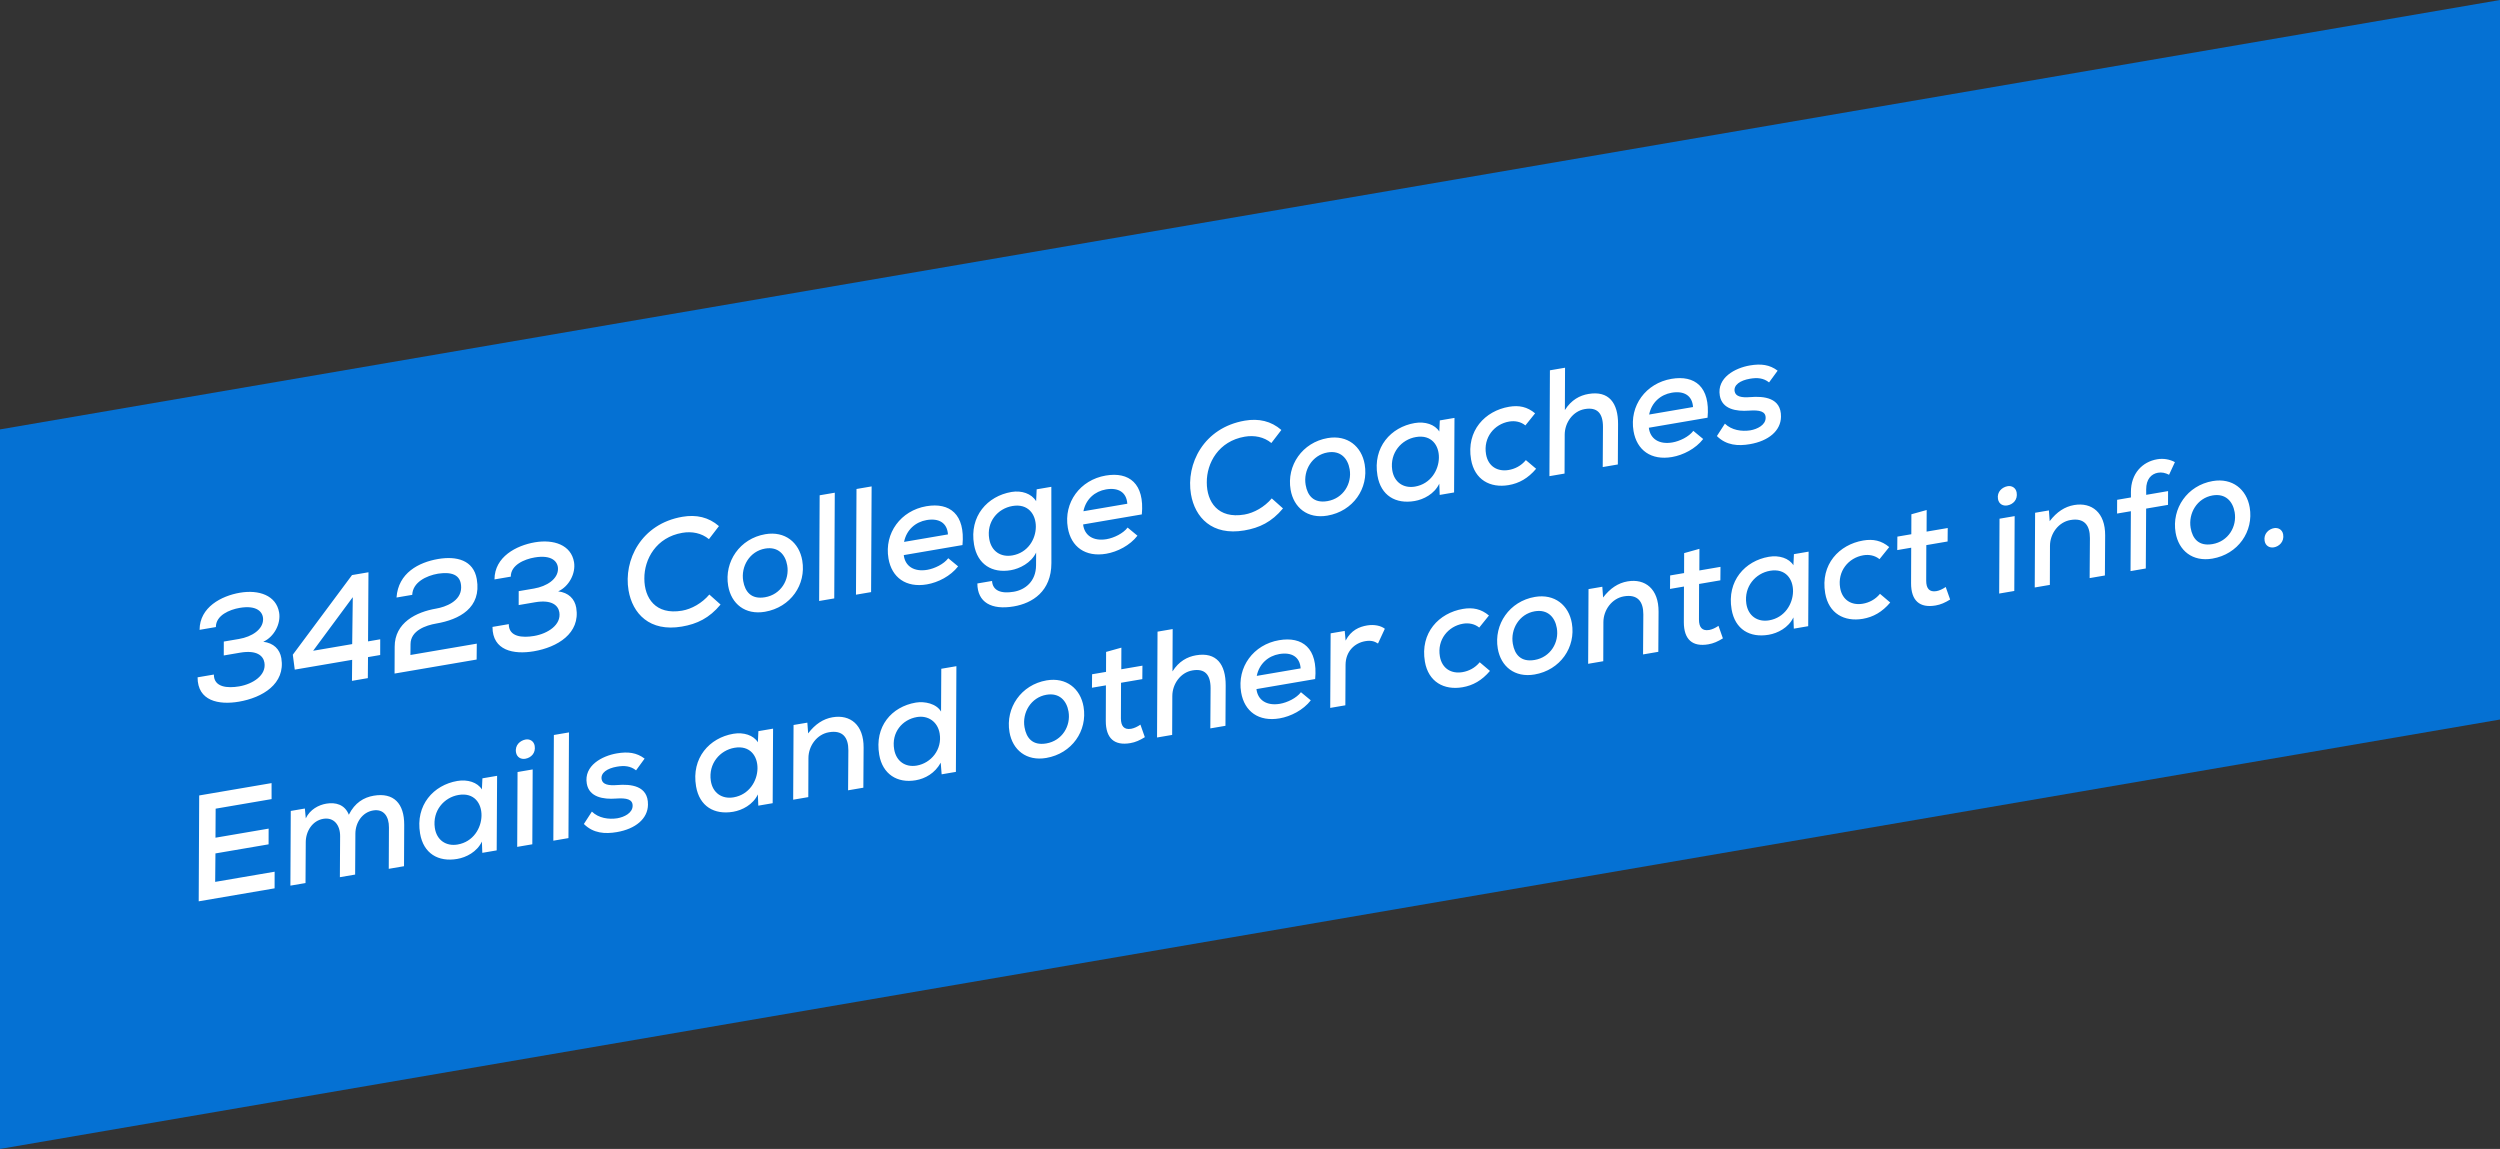
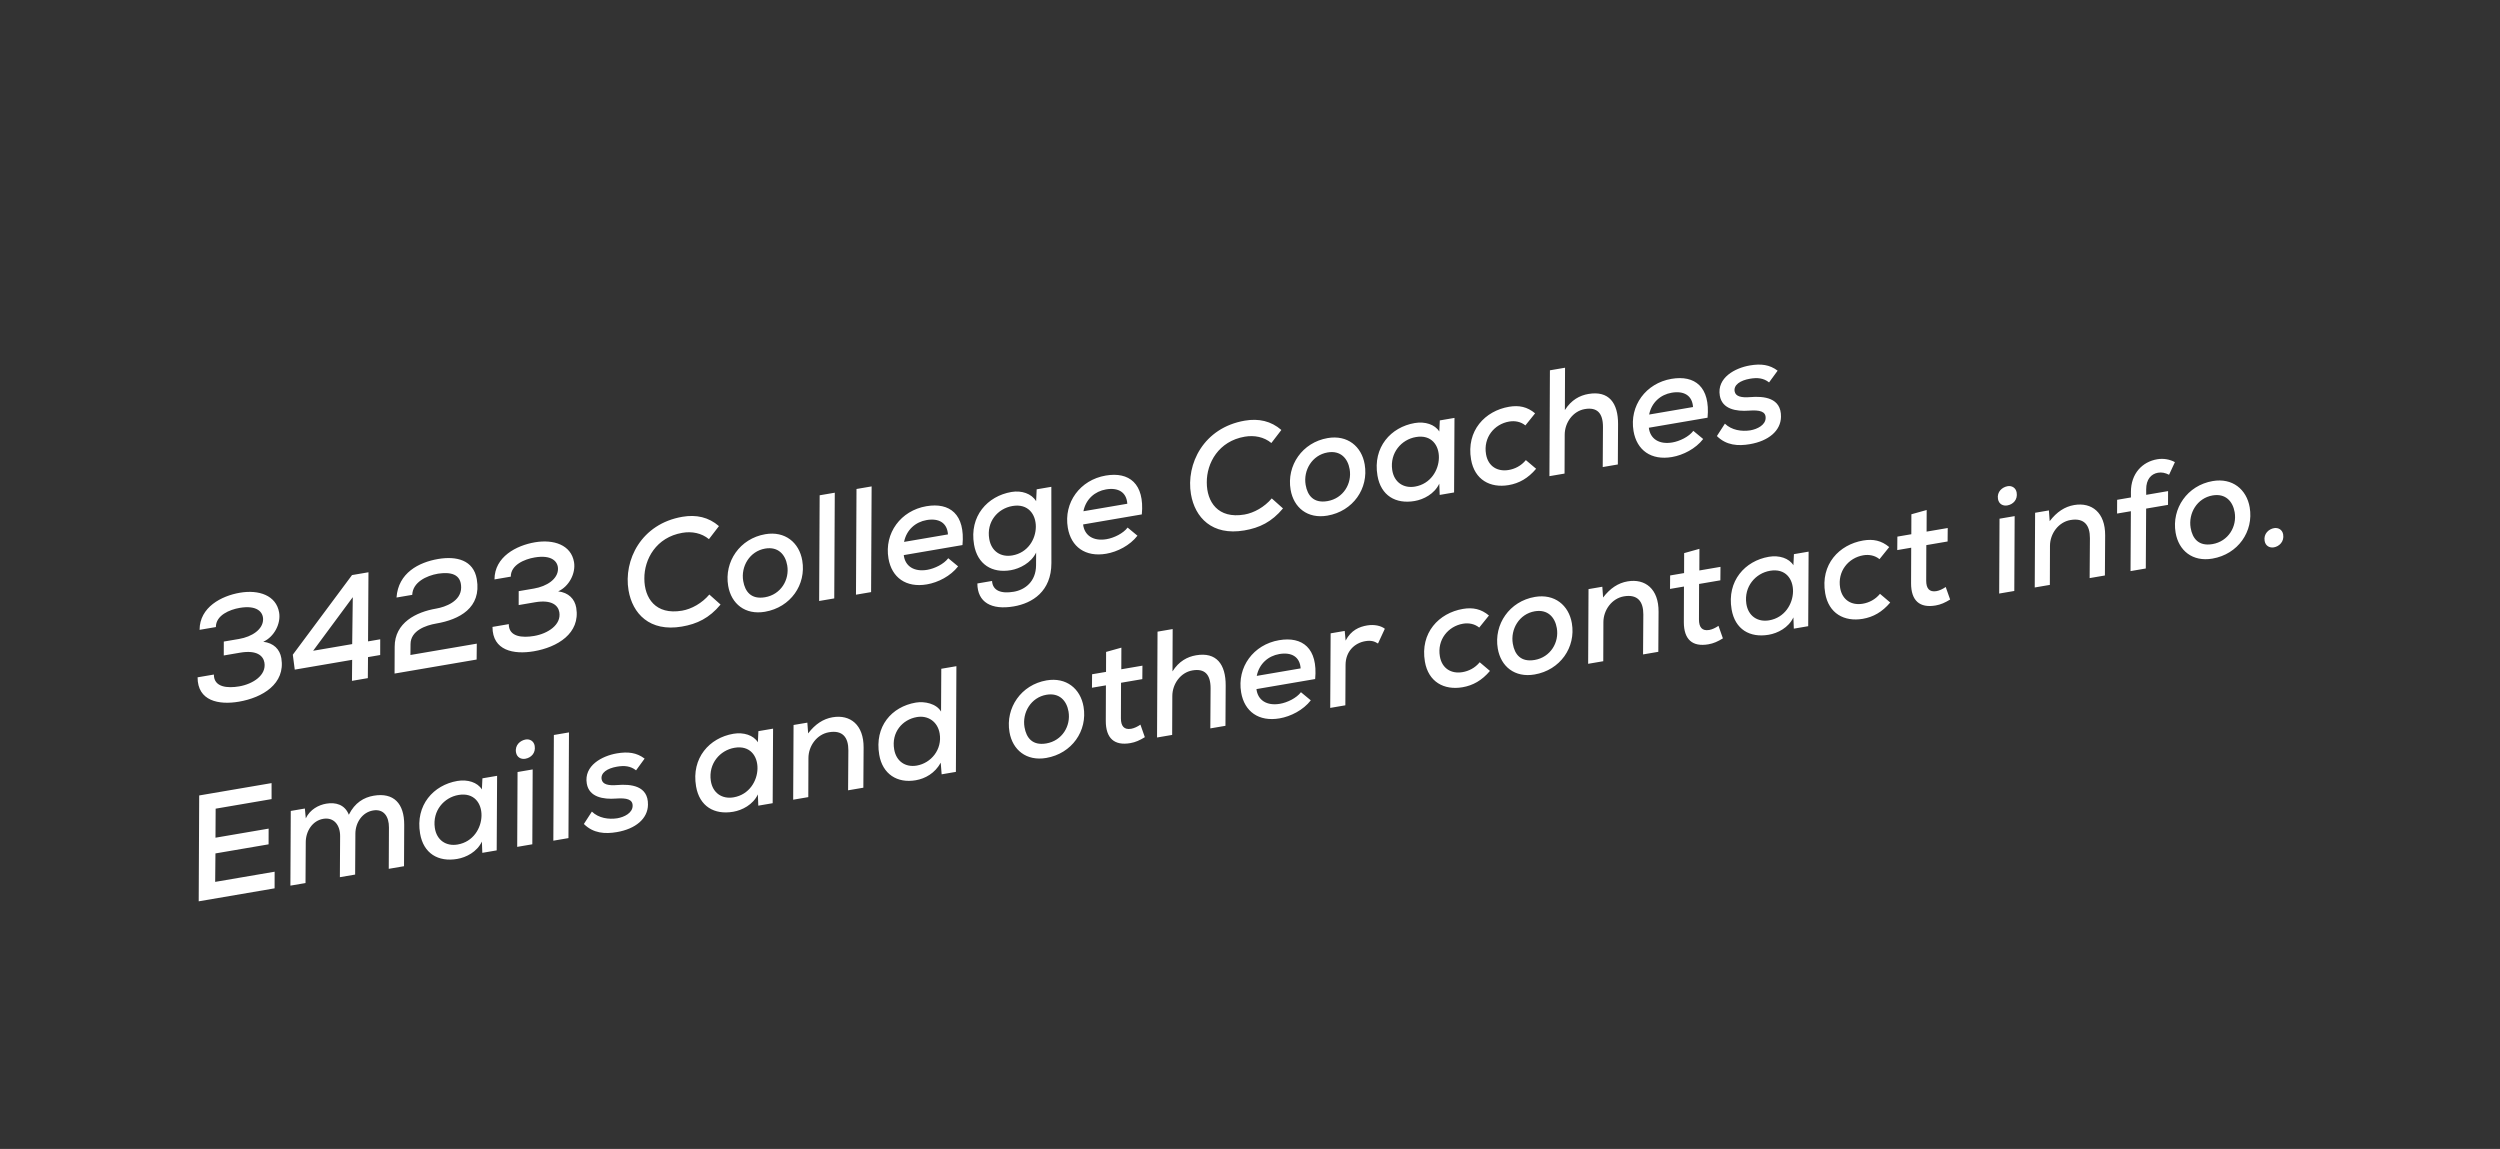
<svg xmlns="http://www.w3.org/2000/svg" width="235" height="108" viewBox="0 0 235 108" fill="none">
  <rect x="0" y="0" width="235" height="108" fill="#333333" stroke="none" />
-   <path d="M235 0L0 40.365V108L235 67.635V0Z" fill="#0571D3" />
  <path d="M22.565 61.352L21.034 61.614L21.037 60.307L22.473 60.062C23.687 59.854 24.72 59.166 24.73 58.227C24.741 57.543 24.169 56.86 22.527 57.141C21.589 57.301 20.288 57.836 20.293 58.943L18.761 59.205C18.766 57.073 20.815 56.013 22.553 55.716C24.32 55.414 25.961 55.957 26.237 57.572C26.419 58.634 25.763 59.868 24.748 60.326C25.719 60.444 26.302 61.026 26.446 61.868C26.845 64.285 24.666 65.581 22.458 65.958C20.567 66.281 18.57 65.899 18.573 63.668L20.104 63.407C20.098 64.615 21.392 64.706 22.482 64.52C23.779 64.298 25.058 63.469 24.855 62.282C24.749 61.661 24.166 61.079 22.565 61.352ZM33.09 54.057L34.636 53.793L34.596 60.29L35.741 60.094L35.738 61.572L34.593 61.768L34.576 63.745L33.085 64L33.103 62.023L27.707 62.945L27.524 61.542L33.09 54.057ZM29.435 61.172L33.106 60.545L33.161 56.133L29.435 61.172ZM38.75 55.916L37.273 56.168C37.432 53.854 39.363 52.857 41.185 52.545C42.91 52.251 44.511 52.644 44.818 54.438C45.28 57.143 43.181 58.24 41.001 58.613C40.048 58.776 38.598 59.265 38.59 60.545L38.58 61.569L44.818 60.503L44.803 61.997L37.089 63.315C37.088 62.478 37.1 61.638 37.099 60.8C37.094 58.528 39.125 57.528 41.002 57.207C41.871 57.058 43.342 56.523 43.348 55.229C43.354 53.936 42.343 53.754 41.179 53.924C40.061 54.115 38.791 54.744 38.75 55.916ZM50.286 56.614L48.755 56.876L48.758 55.569L50.194 55.323C51.408 55.116 52.441 54.428 52.451 53.489C52.462 52.805 51.89 52.121 50.248 52.402C49.31 52.563 48.009 53.097 48.014 54.204L46.482 54.466C46.487 52.335 48.536 51.275 50.275 50.977C52.041 50.675 53.682 51.219 53.958 52.833C54.139 53.896 53.484 55.13 52.469 55.588C53.44 55.706 54.023 56.288 54.167 57.13C54.566 59.547 52.387 60.843 50.179 61.22C48.288 61.543 46.291 61.16 46.294 58.93L47.825 58.668C47.819 59.876 49.113 59.968 50.203 59.781C51.5 59.56 52.779 58.73 52.576 57.544C52.47 56.923 51.887 56.34 50.286 56.614ZM66.677 55.886L67.733 56.828C66.673 58.102 65.531 58.653 64.096 58.898C61.06 59.417 59.455 57.674 59.083 55.494C58.599 52.665 60.258 49.242 64.15 48.577C65.447 48.355 66.613 48.611 67.581 49.454L66.64 50.68C65.944 50.103 65.035 49.931 64.138 50.085C61.681 50.505 60.555 52.558 60.569 54.388C60.568 56.206 61.613 57.831 64.11 57.404C65.007 57.251 65.993 56.699 66.677 55.886ZM71.937 50.215C73.786 49.899 75.123 50.991 75.413 52.688C75.8 54.952 74.32 57.093 71.905 57.506C70.042 57.825 68.737 56.755 68.449 55.072C68.06 52.795 69.549 50.623 71.937 50.215ZM71.926 51.566C70.463 51.816 69.629 53.251 69.863 54.617C70.035 55.624 70.616 56.363 71.913 56.141C73.403 55.887 74.231 54.495 73.999 53.143C73.825 52.122 73.141 51.358 71.926 51.566ZM77.047 46.557L78.469 46.314L78.42 56.251L76.999 56.493L77.047 46.557ZM80.511 45.965L81.932 45.722L81.883 55.658L80.462 55.901L80.511 45.965ZM90.473 51.236L84.953 52.18C85.075 53.224 85.922 53.775 87.164 53.563C87.854 53.445 88.72 53.027 89.136 52.473L90.062 53.238C89.353 54.155 88.177 54.753 87.128 54.932C85.168 55.267 83.822 54.29 83.516 52.496C83.108 50.109 84.678 47.994 87.079 47.584C89.273 47.209 90.744 48.335 90.473 51.236ZM84.982 50.939L89.109 50.234C89.035 49.138 88.248 48.691 87.103 48.886C86.068 49.063 85.212 49.792 84.982 50.939ZM95.172 47.564C93.778 47.802 92.713 49.049 92.989 50.664C93.187 51.823 94.067 52.397 95.157 52.211C98.096 51.708 98.112 47.061 95.172 47.564ZM91.872 54.846L93.252 54.61C93.309 55.524 94.099 55.829 95.3 55.623C96.349 55.444 97.381 54.671 97.389 53.136L97.397 51.941C96.925 52.917 95.853 53.455 95.011 53.599C93.272 53.897 91.881 53.069 91.56 51.192C91.102 48.515 92.825 46.63 95.075 46.245C96.027 46.083 96.96 46.392 97.396 47.113L97.447 45.996L98.826 45.76L98.831 52.932C98.83 55.588 97.047 56.703 95.294 57.002C93.197 57.361 91.877 56.62 91.872 54.846ZM107.332 48.354L101.812 49.298C101.934 50.342 102.781 50.894 104.023 50.681C104.713 50.563 105.579 50.145 105.995 49.591L106.921 50.356C106.212 51.273 105.036 51.871 103.987 52.051C102.027 52.386 100.681 51.408 100.375 49.615C99.967 47.227 101.537 45.112 103.938 44.702C106.132 44.327 107.603 45.453 107.332 48.354ZM101.841 48.057L105.967 47.352C105.894 46.257 105.107 45.809 103.962 46.005C102.927 46.181 102.071 46.91 101.841 48.057ZM119.545 46.849L120.601 47.791C119.541 49.066 118.399 49.616 116.964 49.861C113.928 50.38 112.323 48.637 111.951 46.457C111.467 43.628 113.126 40.206 117.018 39.54C118.315 39.319 119.481 39.574 120.448 40.417L119.508 41.643C118.812 41.066 117.903 40.895 117.006 41.048C114.549 41.468 113.423 43.521 113.438 45.351C113.436 47.169 114.481 48.794 116.978 48.367C117.875 48.214 118.86 47.662 119.545 46.849ZM124.805 41.178C126.654 40.862 127.991 41.954 128.281 43.651C128.668 45.915 127.188 48.057 124.773 48.469C122.91 48.788 121.605 47.718 121.317 46.035C120.928 43.758 122.417 41.586 124.805 41.178ZM124.794 42.529C123.331 42.779 122.497 44.214 122.731 45.58C122.903 46.587 123.484 47.326 124.781 47.105C126.271 46.85 127.099 45.459 126.867 44.106C126.693 43.085 126.008 42.321 124.794 42.529ZM135.293 40.564L135.342 39.519L136.721 39.283C136.708 41.614 136.697 43.96 136.684 46.291L135.331 46.523L135.293 45.464C134.834 46.437 133.814 46.952 132.972 47.096C131.192 47.401 129.803 46.587 129.482 44.71C129.025 42.033 130.748 40.148 132.983 39.766C133.949 39.6 134.88 39.896 135.293 40.564ZM133.095 41.082C131.729 41.315 130.636 42.567 130.868 44.175C131.039 45.339 131.934 45.924 133.01 45.74C135.95 45.238 136.034 40.579 133.095 41.082ZM143.431 43.249L144.395 44.064C143.639 44.961 142.796 45.431 141.816 45.599C140.077 45.896 138.606 45.096 138.28 43.192C137.815 40.474 139.601 38.62 141.85 38.236C142.789 38.075 143.569 38.24 144.299 38.854L143.386 39.99C142.956 39.637 142.399 39.534 141.86 39.626C140.467 39.864 139.418 41.123 139.687 42.696C139.885 43.855 140.78 44.355 141.815 44.179C142.395 44.08 142.985 43.794 143.431 43.249ZM145.692 34.809L147.114 34.566L147.098 38.546C147.702 37.591 148.496 37.171 149.311 37.032C151.229 36.704 152.111 37.874 152.098 39.879L152.077 43.66L150.656 43.903L150.679 40.135C150.681 38.814 150.117 38.257 148.971 38.453C147.867 38.642 147.085 39.713 147.082 40.864L147.068 44.516L145.646 44.759L145.692 34.809ZM160.51 39.264L154.99 40.208C155.112 41.252 155.959 41.804 157.201 41.591C157.891 41.473 158.757 41.056 159.173 40.501L160.099 41.266C159.39 42.183 158.214 42.782 157.165 42.961C155.205 43.296 153.859 42.319 153.553 40.525C153.145 38.137 154.715 36.023 157.116 35.612C159.31 35.237 160.781 36.363 160.51 39.264ZM155.019 38.967L159.145 38.262C159.072 37.167 158.285 36.719 157.14 36.915C156.105 37.092 155.249 37.82 155.019 38.967ZM167.098 34.843L166.292 35.947C165.766 35.526 165.176 35.484 164.5 35.6C163.562 35.76 162.954 36.191 163.055 36.784C163.14 37.281 163.714 37.396 164.526 37.328C165.787 37.226 167.444 37.369 167.413 39.178C167.395 40.488 166.253 41.45 164.487 41.752C163.383 41.941 162.278 41.874 161.388 40.989L162.14 39.824C162.771 40.44 163.718 40.577 164.52 40.454C165.196 40.338 165.954 39.953 165.97 39.297C165.991 38.669 165.412 38.526 164.402 38.599C163.224 38.687 161.881 38.476 161.662 37.193C161.372 35.495 163.106 34.588 164.486 34.352C165.535 34.173 166.347 34.276 167.098 34.843ZM25.815 81.941L25.812 83.504L18.678 84.724C18.694 81.412 18.708 78.086 18.724 74.773L25.527 73.611L25.529 75.116L20.271 76.015L20.255 78.744L25.251 77.89L25.247 79.368L20.252 80.222L20.226 82.897L25.815 81.941ZM33.383 82.21L31.948 82.455L31.971 78.602C31.978 77.564 31.392 76.798 30.385 76.97C29.378 77.142 28.749 78.116 28.741 79.154L28.718 83.007L27.297 83.25L27.332 76.228L28.657 76.001L28.744 76.924C29.141 76.089 29.949 75.667 30.667 75.544C31.536 75.396 32.412 75.615 32.791 76.587C33.35 75.455 34.202 74.954 35.127 74.796C37.003 74.475 38.007 75.525 37.996 77.544L37.978 81.424L36.543 81.67L36.561 77.789C36.569 76.751 36.073 76.012 35.066 76.184C34.058 76.356 33.413 77.319 33.406 78.357L33.383 82.21ZM45.298 74.208L45.347 73.163L46.727 72.927C46.713 75.259 46.702 77.604 46.689 79.936L45.337 80.167L45.298 79.108C44.839 80.081 43.819 80.597 42.977 80.74C41.197 81.045 39.808 80.231 39.488 78.354C39.03 75.677 40.753 73.792 42.989 73.41C43.955 73.245 44.886 73.54 45.298 74.208ZM43.1 74.726C41.734 74.959 40.641 76.211 40.873 77.819C41.044 78.983 41.939 79.569 43.016 79.385C45.955 78.882 46.039 74.223 43.1 74.726ZM50.071 72.327L50.038 79.363L48.617 79.606L48.65 72.57L50.071 72.327ZM48.504 70.72C48.587 71.203 48.988 71.39 49.374 71.324C49.926 71.23 50.375 70.784 50.26 70.107C50.182 69.652 49.792 69.449 49.419 69.512C48.909 69.6 48.386 70.03 48.504 70.72ZM52.063 69.089L53.484 68.846L53.435 78.782L52.014 79.025L52.063 69.089ZM60.594 71.309L59.789 72.413C59.262 71.992 58.673 71.95 57.997 72.066C57.058 72.226 56.45 72.657 56.552 73.25C56.636 73.747 57.21 73.862 58.022 73.794C59.283 73.692 60.941 73.835 60.909 75.644C60.892 76.954 59.749 77.916 57.983 78.218C56.879 78.407 55.774 78.34 54.884 77.455L55.637 76.29C56.267 76.906 57.214 77.043 58.017 76.92C58.693 76.804 59.451 76.419 59.467 75.763C59.487 75.135 58.909 74.992 57.899 75.065C56.721 75.153 55.378 74.942 55.158 73.659C54.868 71.961 56.602 71.054 57.982 70.818C59.031 70.639 59.844 70.742 60.594 71.309ZM71.24 69.774L71.289 68.728L72.669 68.493C72.655 70.824 72.644 73.17 72.631 75.501L71.279 75.732L71.24 74.674C70.781 75.647 69.761 76.162 68.92 76.306C67.139 76.61 65.751 75.797 65.43 73.92C64.972 71.243 66.695 69.358 68.931 68.975C69.897 68.81 70.828 69.106 71.24 69.774ZM69.042 70.291C67.676 70.525 66.583 71.777 66.815 73.385C66.986 74.549 67.881 75.134 68.958 74.95C71.897 74.448 71.981 69.789 69.042 70.291ZM81.155 74.044L79.72 74.289L79.746 70.535C79.752 69.327 79.218 68.609 77.921 68.831C76.789 69.024 75.995 70.111 75.993 71.262L75.98 74.929L74.559 75.172L74.594 68.149L75.891 67.928L75.965 68.938C76.626 68.072 77.379 67.574 78.262 67.423C79.918 67.14 81.195 68.129 81.179 70.276L81.155 74.044ZM86.189 67.403C84.823 67.636 83.778 68.838 84.052 70.439C84.245 71.57 85.111 72.147 86.174 71.965C87.512 71.736 88.586 70.459 88.327 68.941C88.138 67.837 87.238 67.224 86.189 67.403ZM88.481 62.864L89.902 62.621L89.854 72.557L88.515 72.786L88.428 71.693C87.886 72.68 86.98 73.191 86.069 73.346C84.344 73.641 82.959 72.77 82.648 70.948C82.192 68.285 83.808 66.432 86.085 66.043C86.912 65.902 88.018 66.139 88.459 66.887L88.481 62.864ZM98.378 63.956C100.227 63.64 101.564 64.732 101.854 66.43C102.241 68.693 100.761 70.835 98.346 71.248C96.483 71.566 95.178 70.497 94.891 68.813C94.501 66.536 95.991 64.364 98.378 63.956ZM98.367 65.307C96.905 65.557 96.07 66.992 96.304 68.358C96.476 69.366 97.057 70.105 98.354 69.883C99.845 69.628 100.672 68.237 100.441 66.884C100.266 65.863 99.582 65.1 98.367 65.307ZM103.973 61.281L105.41 60.879L105.402 62.912L107.389 62.572L107.378 63.838L105.377 64.18L105.366 67.52C105.364 68.258 105.667 68.618 106.33 68.505C106.606 68.458 106.934 68.303 107.2 68.115L107.615 69.294C107.14 69.588 106.731 69.772 106.248 69.854C104.757 70.109 103.942 69.41 103.944 67.763L103.956 64.423L102.645 64.647L102.656 63.381L103.967 63.157L103.973 61.281ZM108.808 59.375L110.23 59.132L110.214 63.112C110.817 62.156 111.612 61.736 112.426 61.597C114.344 61.269 115.226 62.44 115.214 64.444L115.193 68.226L113.771 68.469L113.795 64.701C113.796 63.38 113.232 62.823 112.087 63.019C110.983 63.208 110.2 64.279 110.198 65.43L110.183 69.082L108.762 69.325L108.808 59.375ZM123.625 63.83L118.106 64.774C118.227 65.818 119.074 66.369 120.316 66.157C121.006 66.039 121.872 65.621 122.289 65.067L123.215 65.832C122.505 66.749 121.329 67.347 120.28 67.527C118.321 67.862 116.975 66.885 116.668 65.091C116.26 62.703 117.83 60.588 120.232 60.178C122.426 59.803 123.897 60.929 123.625 63.83ZM118.135 63.533L122.261 62.828C122.187 61.733 121.401 61.285 120.255 61.48C119.22 61.657 118.365 62.386 118.135 63.533ZM125.079 59.534L126.404 59.307L126.488 60.216C127.002 59.234 127.772 58.917 128.503 58.792C129.166 58.679 129.799 58.812 130.175 59.103L129.532 60.491C129.181 60.267 128.854 60.181 128.33 60.271C127.35 60.438 126.488 61.211 126.482 62.504L126.463 66.299L125.041 66.543L125.079 59.534ZM139.093 62.252L140.056 63.067C139.3 63.963 138.457 64.434 137.477 64.601C135.739 64.899 134.267 64.099 133.941 62.195C133.477 59.476 135.262 57.623 137.511 57.238C138.45 57.078 139.231 57.243 139.961 57.857L139.047 58.993C138.617 58.64 138.06 58.537 137.522 58.629C136.128 58.867 135.079 60.126 135.348 61.699C135.546 62.858 136.441 63.358 137.476 63.181C138.056 63.082 138.646 62.797 139.093 62.252ZM144.279 56.11C146.128 55.794 147.465 56.886 147.755 58.584C148.142 60.847 146.662 62.989 144.247 63.402C142.384 63.72 141.079 62.651 140.791 60.967C140.402 58.69 141.891 56.518 144.279 56.11ZM144.268 57.461C142.805 57.711 141.971 59.146 142.205 60.513C142.377 61.52 142.958 62.259 144.255 62.037C145.745 61.782 146.573 60.391 146.341 59.038C146.167 58.017 145.483 57.254 144.268 57.461ZM155.882 61.271L154.447 61.516L154.473 57.762C154.479 56.554 153.944 55.836 152.647 56.057C151.516 56.251 150.721 57.338 150.719 58.489L150.707 62.155L149.286 62.398L149.321 55.376L150.618 55.154L150.691 56.164C151.353 55.299 152.106 54.801 152.989 54.65C154.645 54.367 155.922 55.356 155.905 57.503L155.882 61.271ZM158.31 51.993L159.746 51.591L159.739 53.624L161.726 53.284L161.715 54.55L159.714 54.892L159.703 58.232C159.701 58.971 160.004 59.331 160.666 59.217C160.942 59.17 161.271 59.015 161.537 58.827L161.952 60.006C161.477 60.3 161.068 60.484 160.585 60.566C159.094 60.821 158.279 60.123 158.281 58.475L158.293 55.135L156.982 55.359L156.993 54.093L158.304 53.869L158.31 51.993ZM168.58 53.135L168.629 52.09L170.009 51.854C169.996 54.186 169.985 56.531 169.971 58.862L168.619 59.094L168.58 58.035C168.121 59.008 167.102 59.523 166.26 59.667C164.48 59.972 163.091 59.158 162.77 57.281C162.312 54.604 164.035 52.719 166.271 52.337C167.237 52.172 168.168 52.467 168.58 53.135ZM166.382 53.653C165.016 53.886 163.923 55.138 164.155 56.746C164.326 57.91 165.221 58.495 166.298 58.312C169.237 57.809 169.321 53.15 166.382 53.653ZM176.719 55.82L177.682 56.636C176.926 57.532 176.083 58.002 175.104 58.17C173.365 58.467 171.893 57.668 171.568 55.763C171.103 53.045 172.888 51.191 175.137 50.807C176.076 50.647 176.857 50.811 177.587 51.425L176.673 52.561C176.243 52.209 175.686 52.105 175.148 52.197C173.754 52.435 172.705 53.694 172.974 55.267C173.172 56.426 174.067 56.927 175.102 56.75C175.682 56.651 176.272 56.365 176.719 55.82ZM179.67 48.342L181.107 47.94L181.099 49.972L183.086 49.633L183.075 50.899L181.074 51.241L181.063 54.581C181.061 55.319 181.364 55.679 182.027 55.566C182.303 55.519 182.631 55.363 182.897 55.176L183.312 56.355C182.837 56.649 182.428 56.833 181.945 56.915C180.454 57.17 179.639 56.471 179.641 54.824L179.653 51.484L178.342 51.708L178.353 50.442L179.664 50.218L179.67 48.342ZM189.377 48.515L189.344 55.551L187.922 55.794L187.955 48.758L189.377 48.515ZM187.81 46.908C187.892 47.391 188.293 47.578 188.68 47.512C189.232 47.418 189.681 46.972 189.565 46.295C189.488 45.84 189.098 45.637 188.725 45.7C188.215 45.788 187.692 46.218 187.81 46.908ZM197.861 54.095L196.426 54.341L196.452 50.587C196.458 49.378 195.923 48.66 194.626 48.882C193.495 49.075 192.7 50.163 192.698 51.313L192.686 54.98L191.265 55.223L191.3 48.2L192.597 47.979L192.67 48.989C193.332 48.123 194.085 47.625 194.968 47.474C196.624 47.191 197.901 48.18 197.884 50.327L197.861 54.095ZM201.705 53.438L200.27 53.684L200.302 48.054L199.005 48.275L199.011 46.982L200.308 46.76L200.306 46.249C200.305 44.502 201.383 43.409 202.776 43.171C203.356 43.072 203.941 43.171 204.442 43.44L203.892 44.628C203.534 44.447 203.209 44.375 202.851 44.436C202.202 44.547 201.737 45.067 201.741 46.004L201.743 46.515L203.799 46.163L203.793 47.457L201.737 47.808L201.705 53.438ZM207.995 45.219C209.844 44.903 211.181 45.995 211.472 47.692C211.858 49.956 210.378 52.098 207.963 52.51C206.1 52.829 204.795 51.76 204.508 50.076C204.118 47.799 205.608 45.627 207.995 45.219ZM207.985 46.57C206.522 46.82 205.688 48.255 205.921 49.621C206.093 50.629 206.674 51.367 207.971 51.146C209.462 50.891 210.289 49.499 210.058 48.147C209.883 47.126 209.199 46.362 207.985 46.57ZM212.875 50.847C212.759 50.171 213.266 49.729 213.763 49.644C214.136 49.581 214.537 49.768 214.617 50.237C214.733 50.913 214.242 51.366 213.745 51.451C213.359 51.517 212.958 51.33 212.875 50.847Z" fill="white" />
</svg>